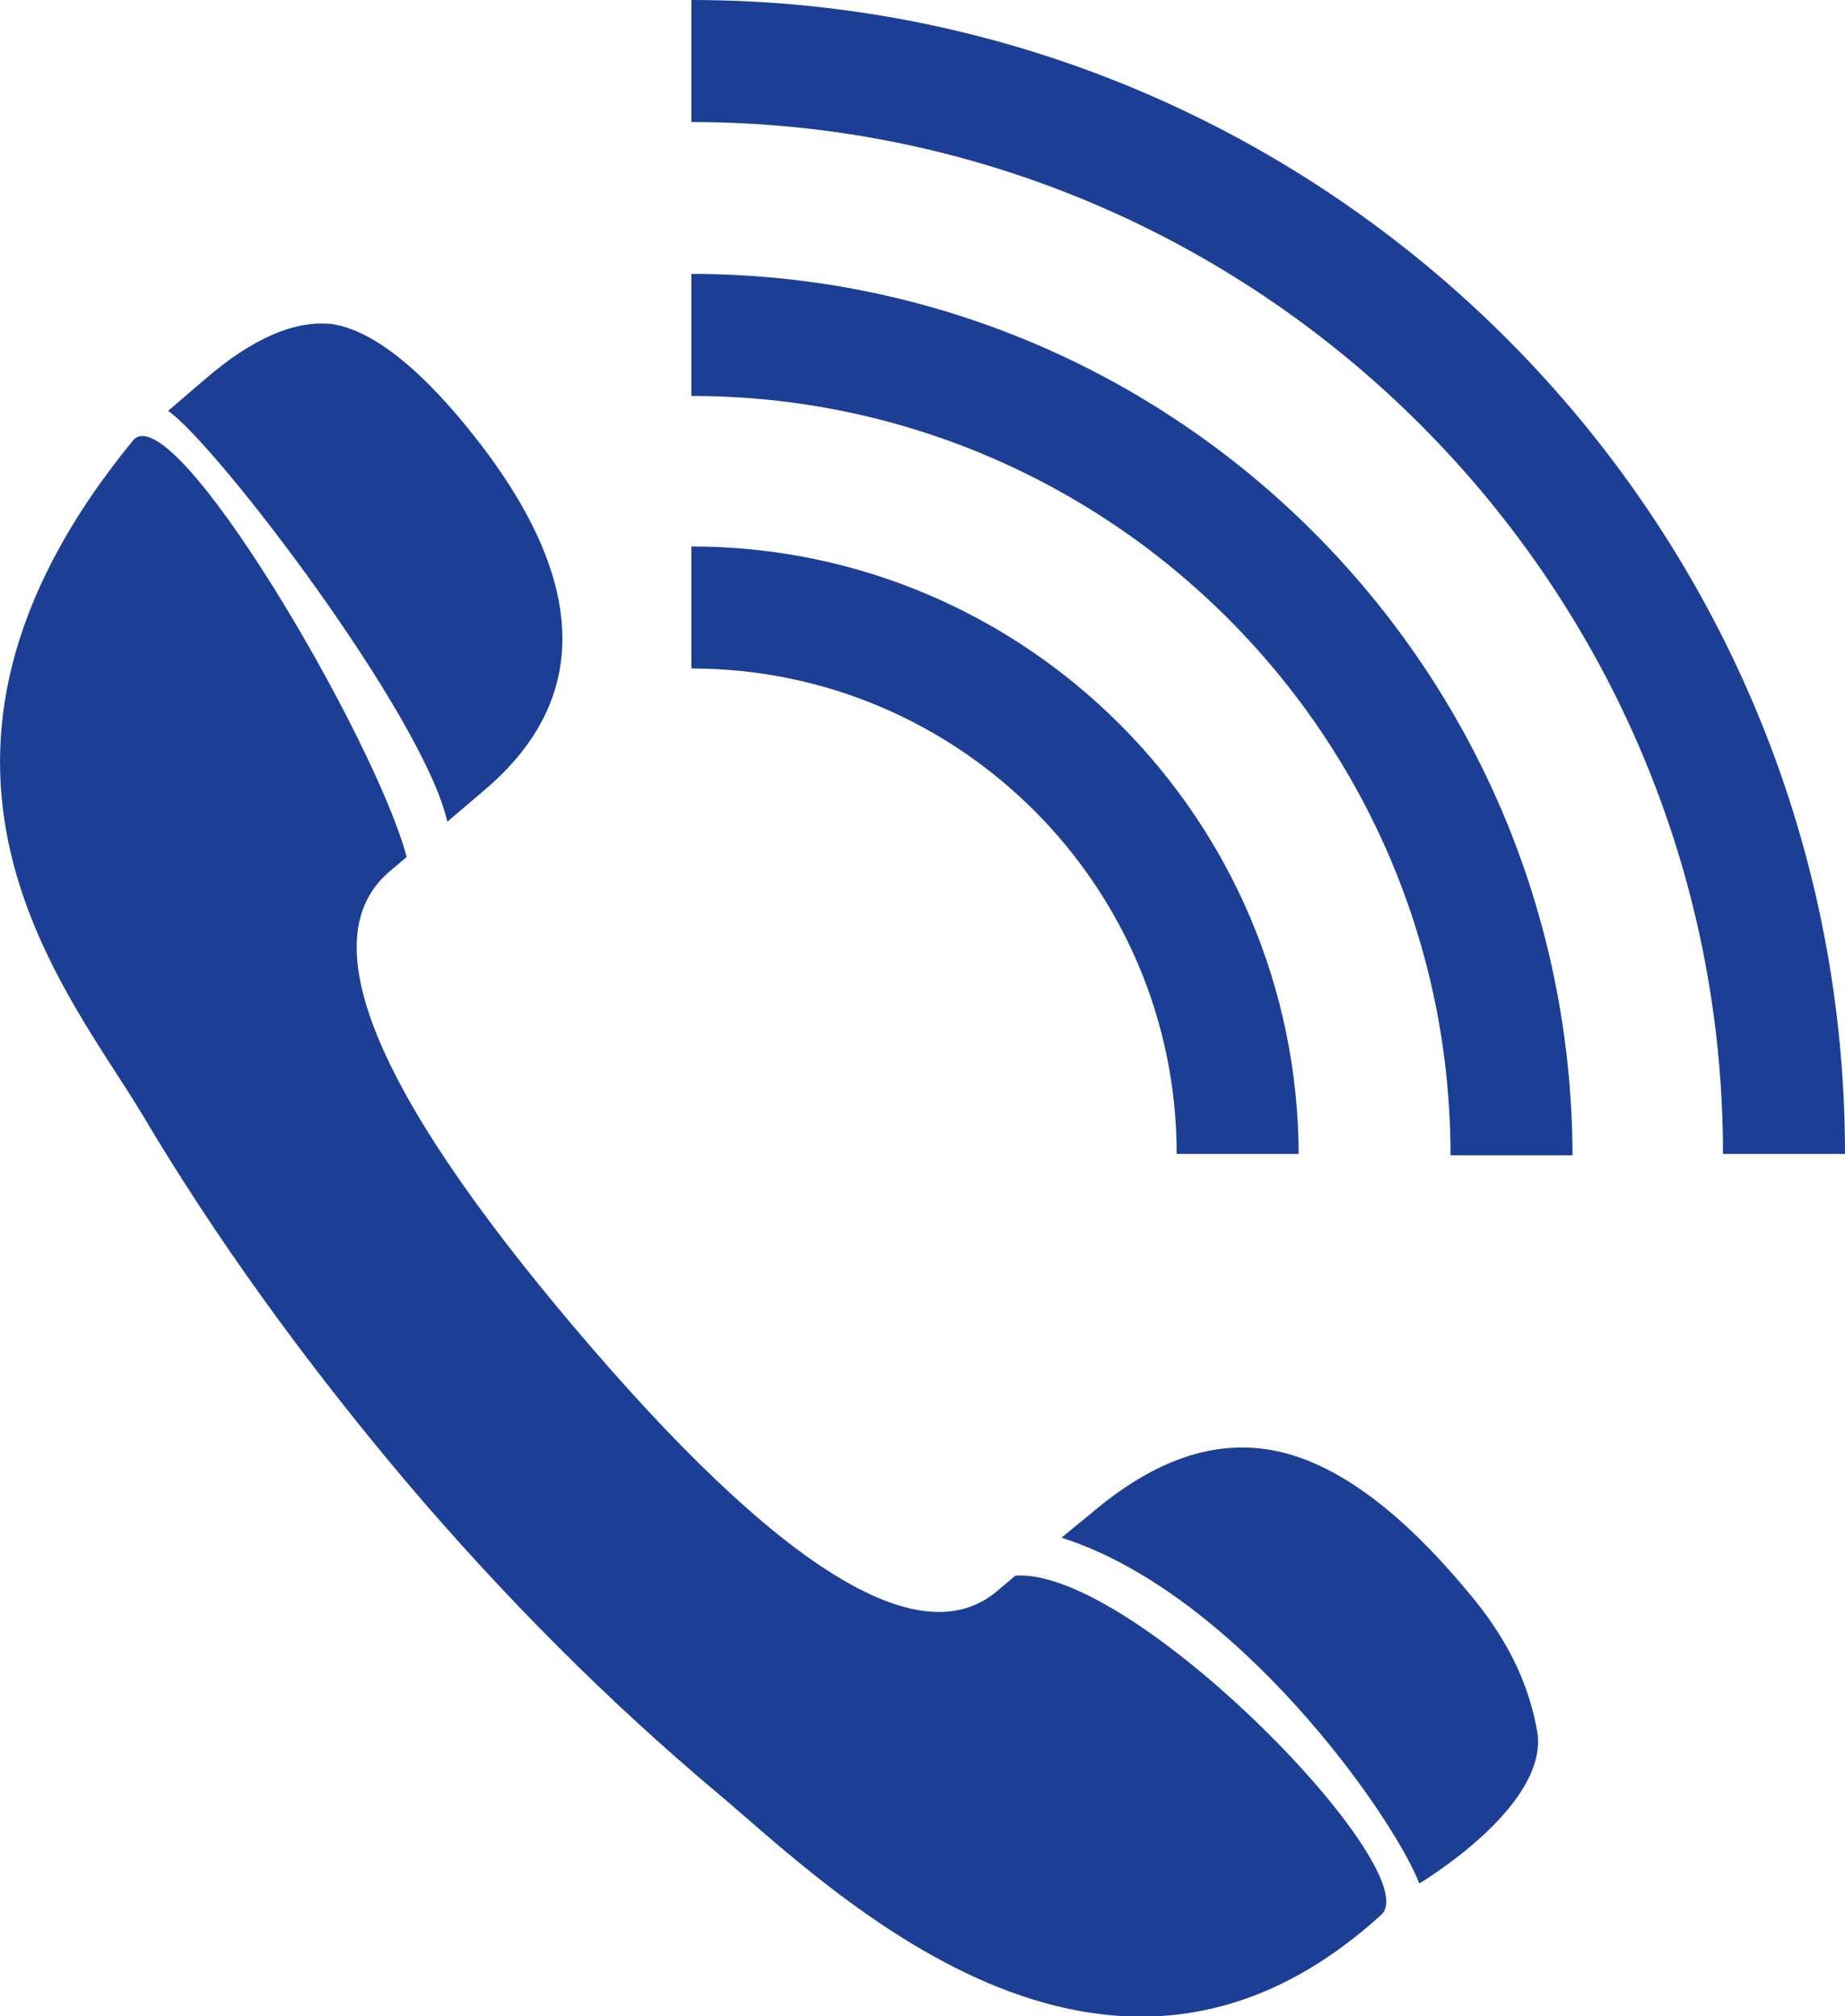
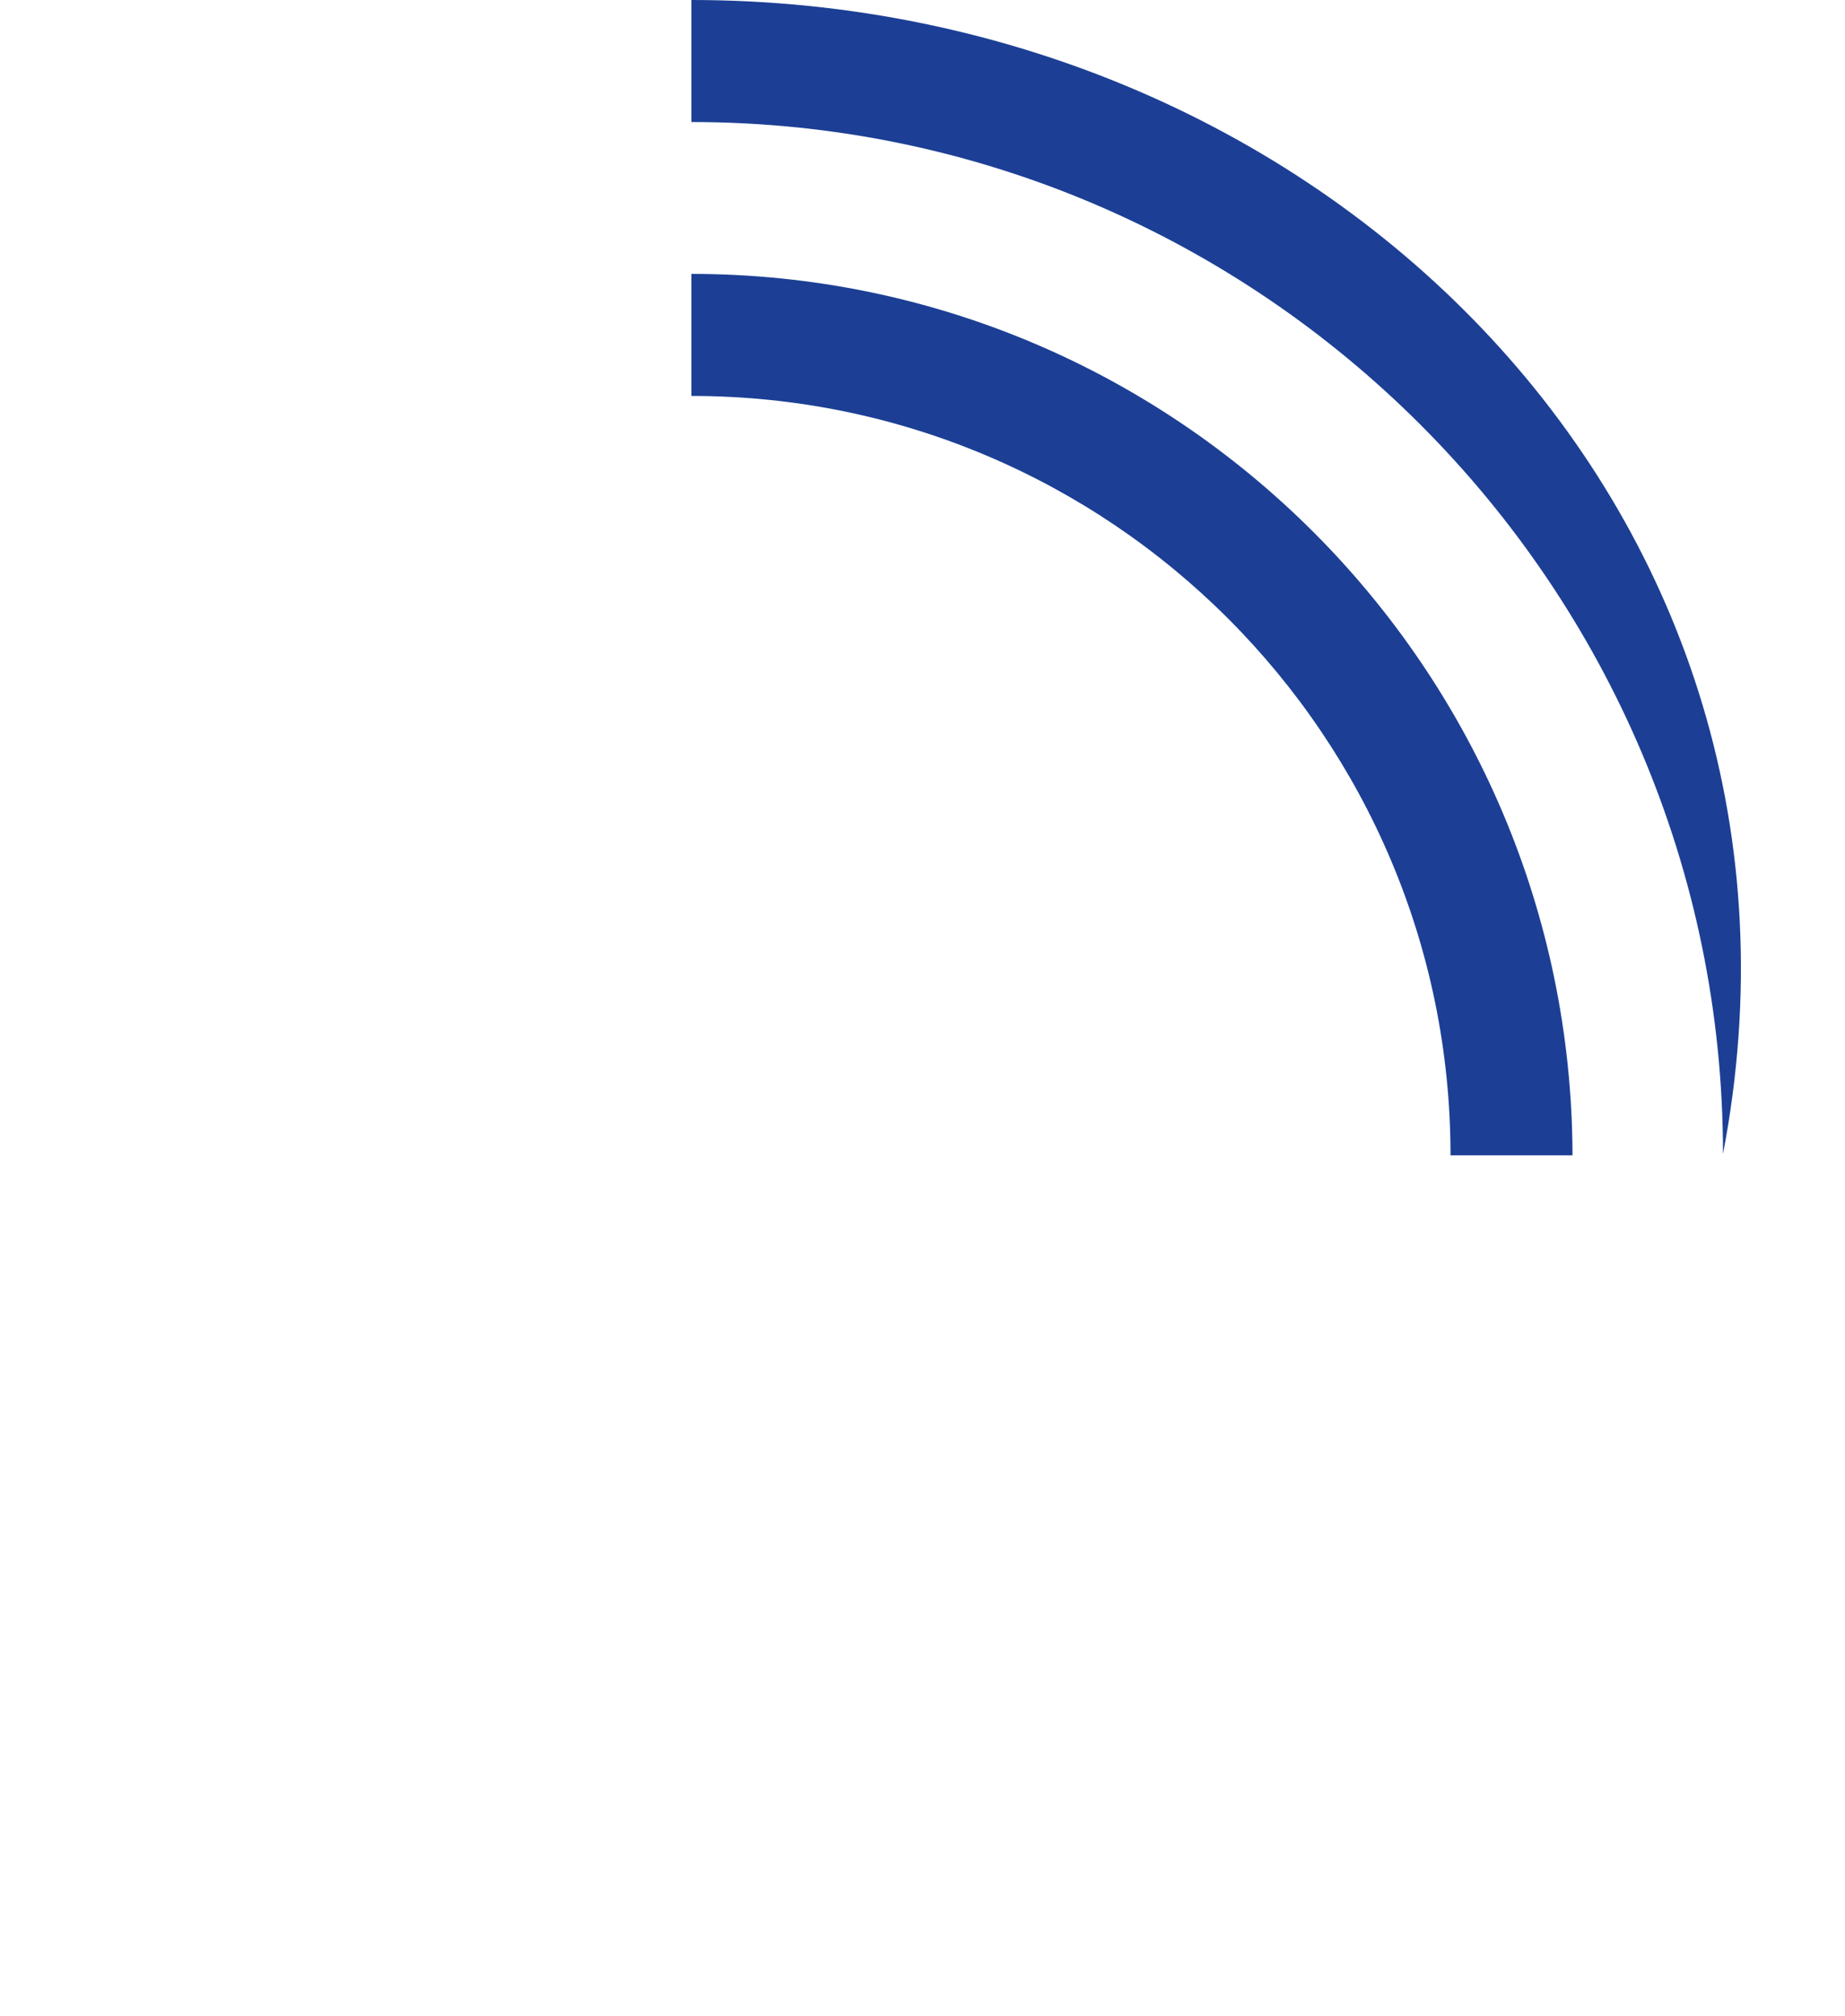
<svg xmlns="http://www.w3.org/2000/svg" version="1.1" id="Calque_1" x="0px" y="0px" viewBox="0 0 136.1 148.7" style="enable-background:new 0 0 136.1 148.7;" xml:space="preserve">
  <style type="text/css">
	.st0{fill:#1C3F95;}
</style>
  <g>
-     <path class="st0" d="M51,40.3v9c19.8,0,35.8,16.1,35.8,35.8h9C95.7,60.4,75.7,40.3,51,40.3" />
-     <path class="st0" d="M51,0v9c42,0,76.1,34.2,76.1,76.1h9C136.1,38.2,97.9,0,51,0" />
+     <path class="st0" d="M51,0v9c42,0,76.1,34.2,76.1,76.1C136.1,38.2,97.9,0,51,0" />
    <path class="st0" d="M51,20.2v9c30.9,0,56,25.1,56,56h9C115.9,49.3,86.8,20.2,51,20.2" />
-     <path class="st0" d="M78.3,113.4l2.2-1.8c4.7-4,9.2-5.5,13.6-4.6c4.4,0.9,9.1,4.3,14.1,10.3c3.6,4.2,4.7,7.7,5.2,10.4   c0.9,5.5-8.7,11.2-8.7,11.2C102.7,133.8,91.2,117.5,78.3,113.4 M12.4,30.3l2.8-2.4c3.5-3,6.6-4.3,9.3-4c2.6,0.4,5.7,2.6,9.2,6.7   c9.7,11.4,10.3,20.7,2,27.7l-2.7,2.3C31.2,52.7,15.9,32.7,12.4,30.3 M9.8,32.5c2.9-3.6,17.9,22,20.2,30.7l-1.3,1.1   c-5.7,4.9-1.2,16,13.5,33.4c15.2,18,25.7,24.5,31.4,19.6l1.3-1.1c8.8-0.6,30.4,21.8,27,25c-20.3,18.5-40.8-2.1-48.9-8.9   c-8.1-6.8-15.8-14.5-23.1-23.1c-7.5-8.9-14-17.9-19.4-27C5,73-9.7,56.3,9.8,32.5" />
  </g>
</svg>